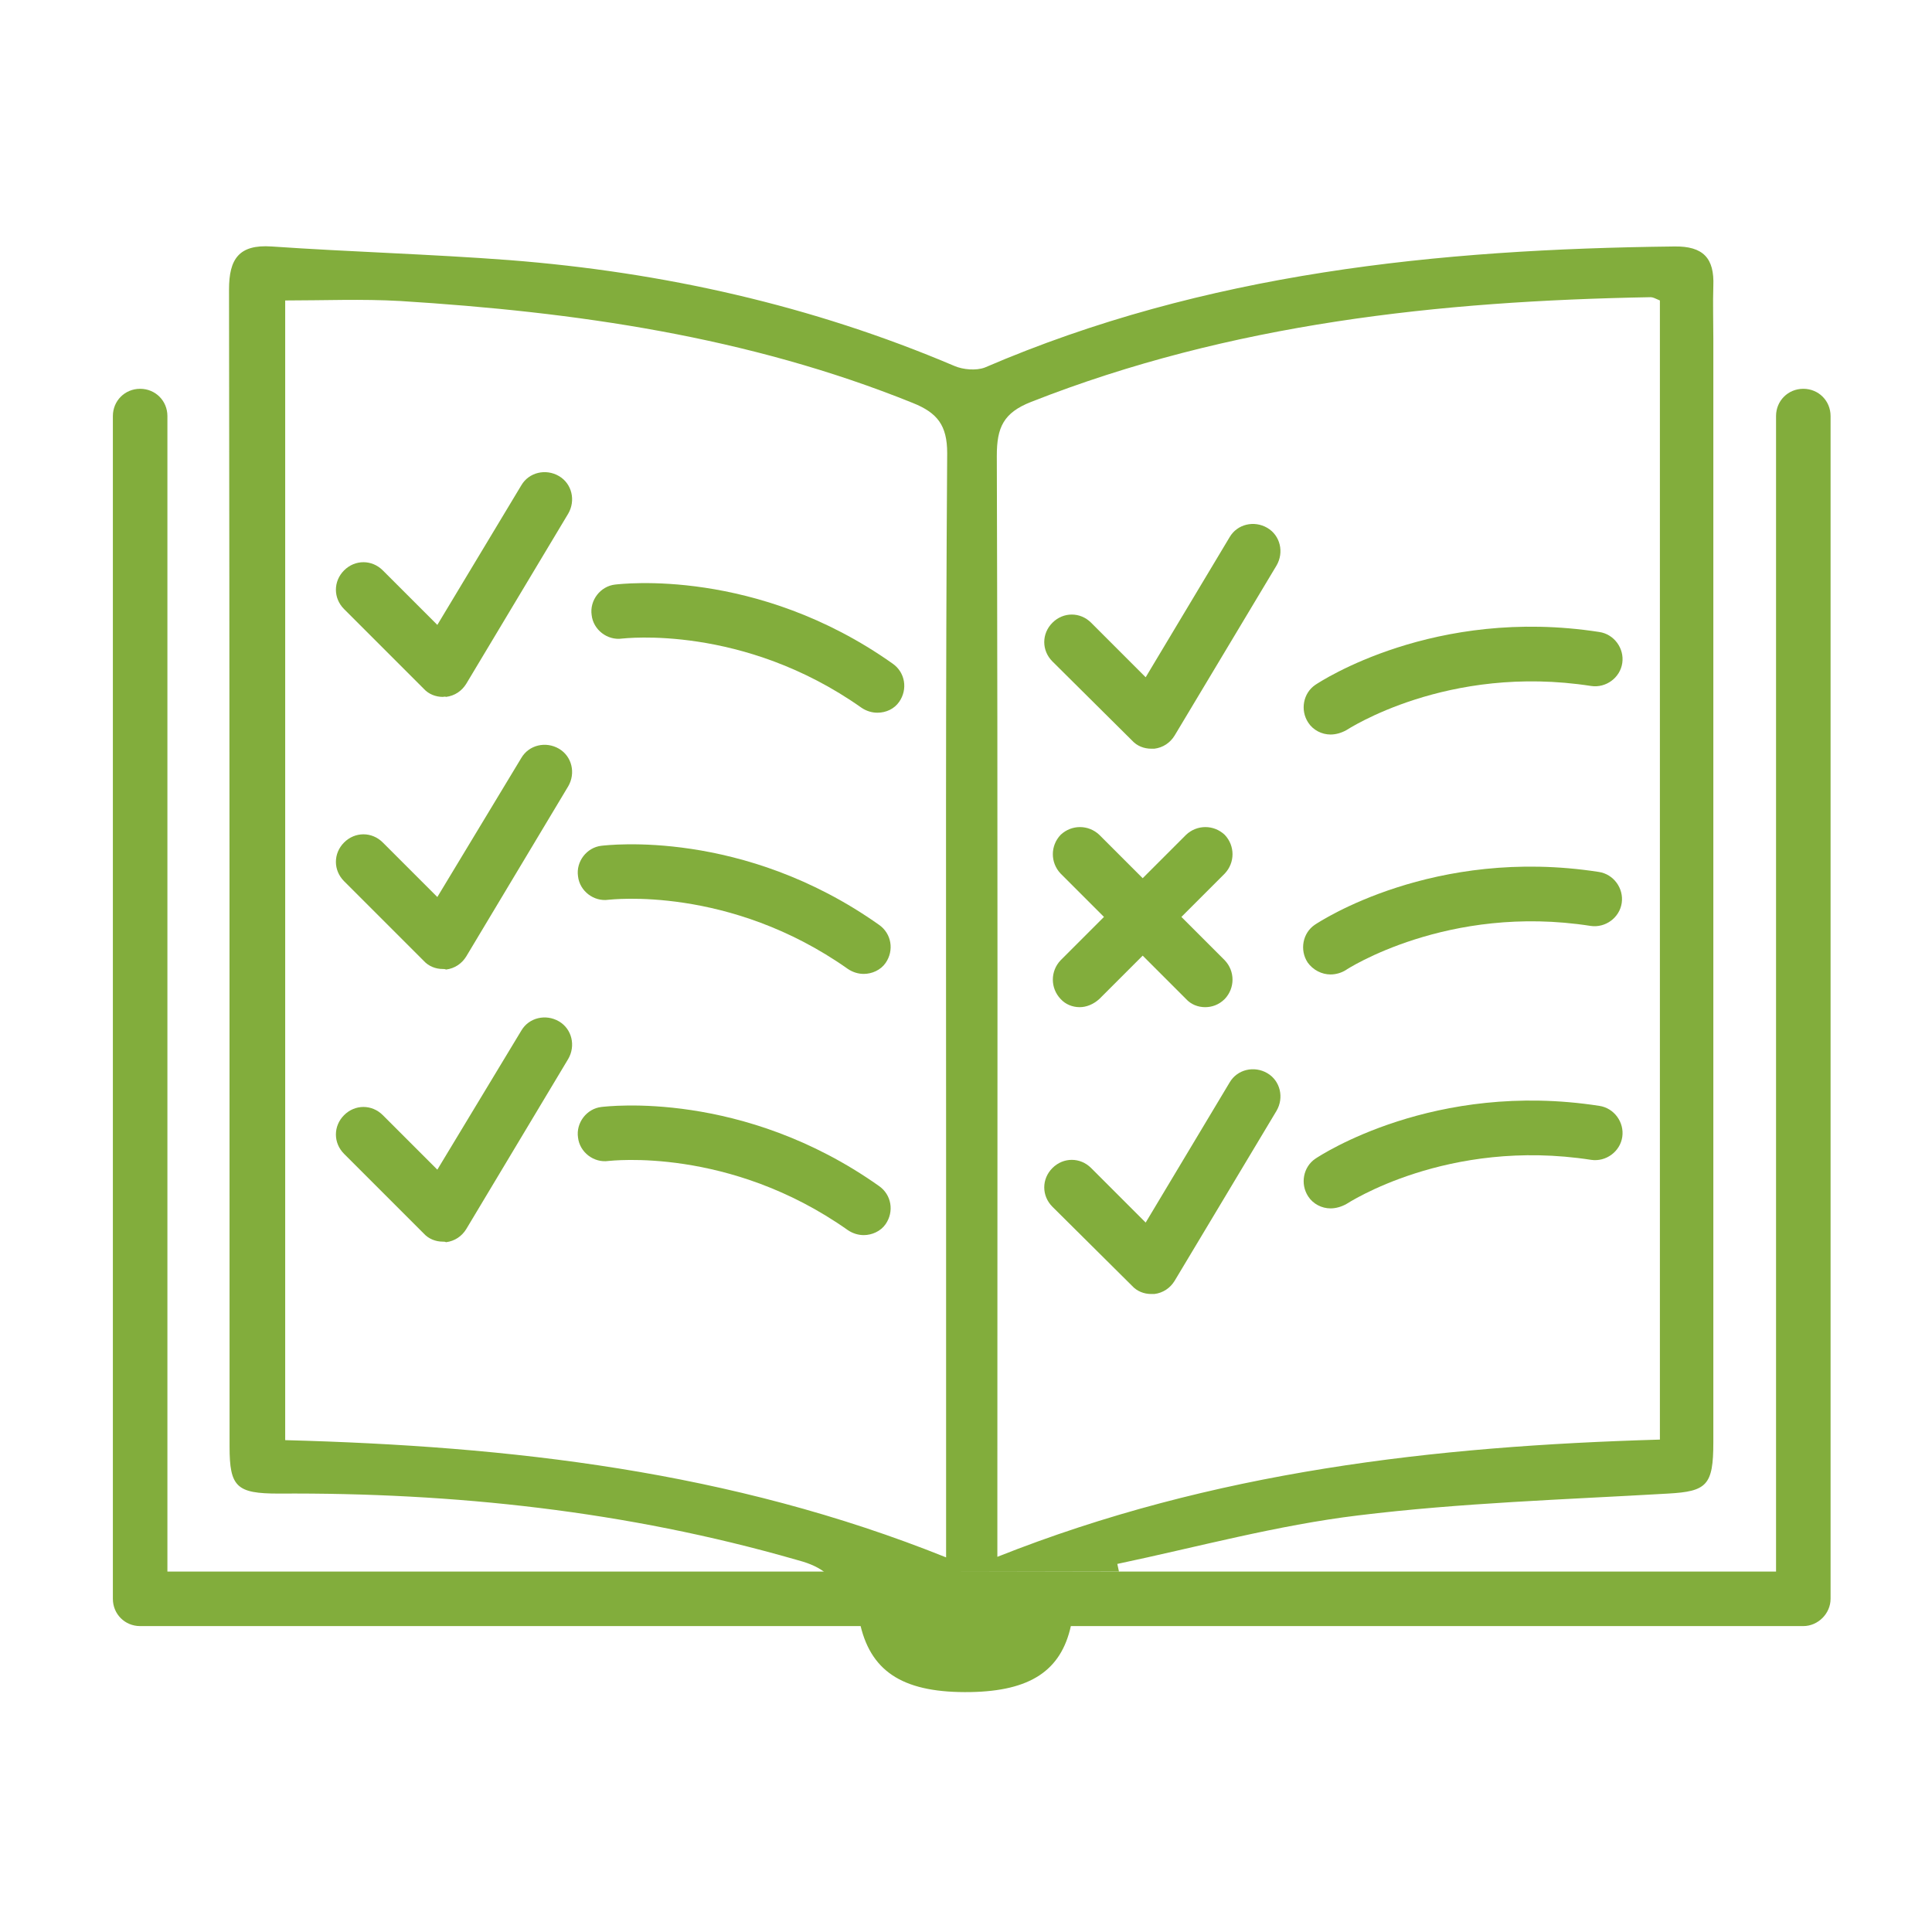
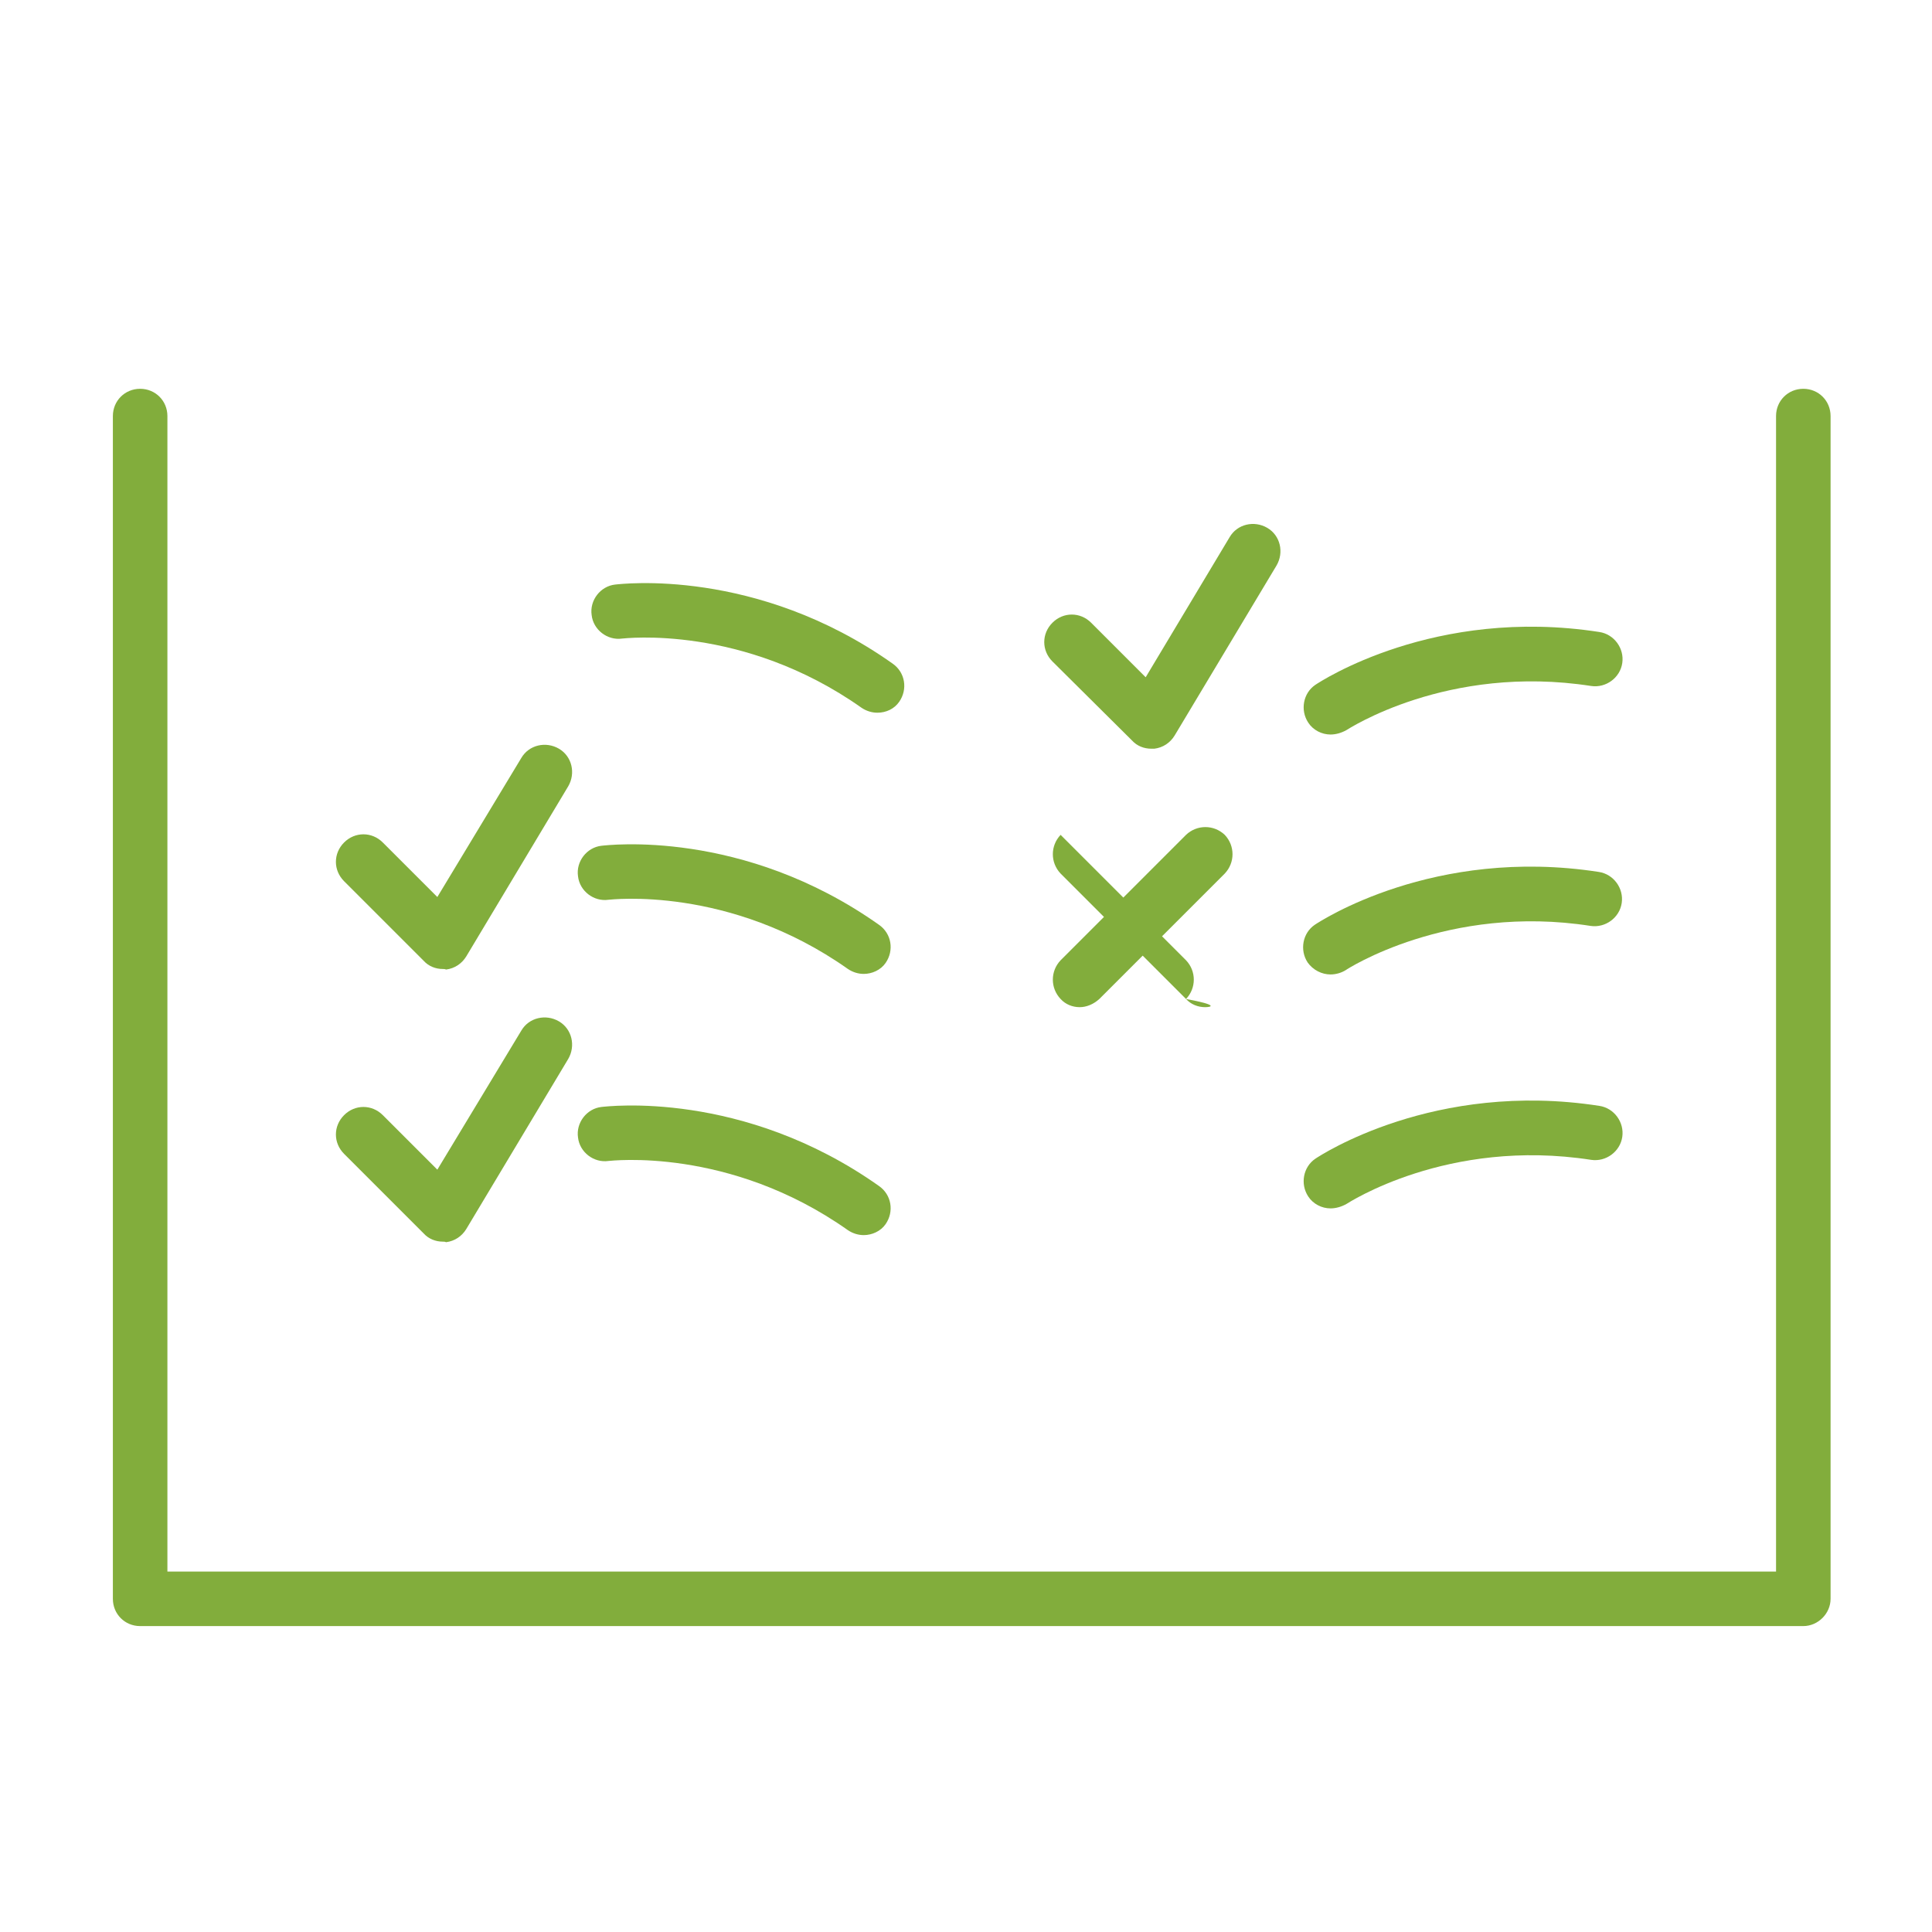
<svg xmlns="http://www.w3.org/2000/svg" version="1.1" id="Calque_1" x="0px" y="0px" viewBox="0 0 354.3 354.3" style="enable-background:new 0 0 354.3 354.3;" xml:space="preserve">
  <style type="text/css"> .st0{fill:#82AD3C;} </style>
  <g>
-     <path class="st0" d="M202.9,298.1c-2.2,0-4.4,0-6.5,0c-1.8,8.3-7.5,12-18.4,12.2c-11.9,0.2-18.1-3.4-20.2-12.2c-2.3,0-4.7,0-7.1,0 M151.2,288.3c-1.6-1.2-3.4-1.8-5.3-2.3c-31-8.9-62.6-12.3-94.8-12.1c-7.7,0-9-1.2-9-8.6c0-70.7,0-141.4-0.1-212.2 c0-5.6,1.8-8.3,7.8-7.9c14.5,1,29.1,1.4,43.6,2.5c28.2,2.2,55.5,8.3,81.6,19.4c1.6,0.7,4,0.9,5.6,0.3C221,50,263.7,45.7,307,45.2 c5.4-0.1,7.4,2.2,7.2,7.2c-0.1,3.2,0,6.5,0,9.7c0,67.5,0,135,0,202.4c0,7.9-1.2,9-8.3,9.4c-19,1.1-38,1.7-56.8,4 c-14.9,1.8-29.5,5.8-44.2,8.9c0.1,0.5,0.2,0.9,0.3,1.4 M173.5,285.6c0-3.2,0-5.4,0-7.6c0-22.2,0-44.5,0-66.7 c0-42.7-0.1-85.5,0.2-128.2c0-5.1-1.8-7.4-6.3-9.2c-30.2-12.2-61.9-16.7-94-18.7c-7-0.4-14-0.1-21.1-0.1c0,69.7,0,139.2,0,209 C93.5,265.2,133.9,269.7,173.5,285.6z M304.4,55.1c-0.9-0.4-1.3-0.6-1.7-0.6c-38.8,0.7-77,4.8-113.6,19.2c-5.1,2-6.3,4.7-6.3,9.9 c0.2,64.8,0.1,129.7,0.1,194.5c0,2.2,0,4.3,0,7.4c39.5-15.7,80.1-20.3,121.5-21.5C304.4,194.2,304.4,124.8,304.4,55.1z" />
-   </g>
+     </g>
  <path class="st0" d="M330.7,298.2h-305c-2.8,0-5-2.2-5-5V76.3c0-2.8,2.2-5,5-5s5,2.2,5,5v211.9h295V76.3c0-2.8,2.2-5,5-5s5,2.2,5,5 v216.9C335.7,295.9,333.4,298.2,330.7,298.2z" />
-   <path class="st0" d="M81.2,127.8c-1.3,0-2.6-0.5-3.5-1.5l-14.6-14.6c-2-2-2-5.1,0-7.1c2-2,5.1-2,7.1,0l10,10L95.6,89 c1.4-2.4,4.5-3.1,6.9-1.7c2.4,1.4,3.1,4.5,1.7,6.9l-18.7,31.2c-0.8,1.3-2.1,2.2-3.7,2.4C81.6,127.7,81.4,127.8,81.2,127.8z" />
  <path class="st0" d="M81.2,177.7c-1.3,0-2.6-0.5-3.5-1.5l-14.6-14.6c-2-2-2-5.1,0-7.1c2-2,5.1-2,7.1,0l10,10L95.6,139 c1.4-2.4,4.5-3.1,6.9-1.7c2.4,1.4,3.1,4.5,1.7,6.9l-18.7,31.2c-0.8,1.3-2.1,2.2-3.7,2.4C81.6,177.7,81.4,177.7,81.2,177.7z" />
  <path class="st0" d="M81.2,227.7c-1.3,0-2.6-0.5-3.5-1.5l-14.6-14.6c-2-2-2-5.1,0-7.1c2-2,5.1-2,7.1,0l10,10L95.6,189 c1.4-2.4,4.5-3.1,6.9-1.7c2.4,1.4,3.1,4.5,1.7,6.9l-18.7,31.2c-0.8,1.3-2.1,2.2-3.7,2.4C81.6,227.7,81.4,227.7,81.2,227.7z" />
  <path class="st0" d="M160.9,130.7c-1,0-2-0.3-2.9-0.9c-21.8-15.4-43.6-12.7-43.9-12.7c-2.7,0.4-5.3-1.6-5.6-4.3 c-0.4-2.7,1.6-5.3,4.3-5.6c1-0.1,25.9-3.2,50.9,14.5c2.3,1.6,2.8,4.7,1.2,7C164,130,162.5,130.7,160.9,130.7z" />
  <path class="st0" d="M158.4,178.6c-1,0-2-0.3-2.9-0.9c-21.8-15.4-43.6-12.7-43.9-12.7c-2.7,0.4-5.3-1.6-5.6-4.3 c-0.4-2.7,1.6-5.3,4.3-5.6c1-0.1,25.9-3.2,50.9,14.5c2.3,1.6,2.8,4.7,1.2,7C161.5,177.9,159.9,178.6,158.4,178.6z" />
  <path class="st0" d="M158.4,226.5c-1,0-2-0.3-2.9-0.9c-21.8-15.4-43.6-12.7-43.9-12.7c-2.7,0.4-5.3-1.6-5.6-4.3 c-0.4-2.7,1.6-5.3,4.3-5.6c1-0.1,25.9-3.2,50.9,14.5c2.3,1.6,2.8,4.7,1.2,7C161.5,225.8,159.9,226.5,158.4,226.5z" />
  <g>
-     <path class="st0" d="M221,184.7c-1.3,0-2.6-0.5-3.5-1.5l-23-23c-1.9-2-1.9-5.1,0-7.1c2-1.9,5.1-1.9,7.1,0l23,23 c1.9,2,1.9,5.1,0,7.1C223.5,184.3,222.2,184.7,221,184.7z" />
+     <path class="st0" d="M221,184.7c-1.3,0-2.6-0.5-3.5-1.5l-23-23c-1.9-2-1.9-5.1,0-7.1l23,23 c1.9,2,1.9,5.1,0,7.1C223.5,184.3,222.2,184.7,221,184.7z" />
    <path class="st0" d="M198,184.7c-1.3,0-2.6-0.5-3.5-1.5c-1.9-2-1.9-5.1,0-7.1l23-23c2-1.9,5.1-1.9,7.1,0c1.9,2,1.9,5.1,0,7.1 l-23,23C200.5,184.2,199.2,184.7,198,184.7z" />
  </g>
  <path class="st0" d="M211.1,137.3c-1.3,0-2.6-0.5-3.5-1.5L193,121.3c-2-2-2-5.1,0-7.1c2-2,5.1-2,7.1,0l10,10l15.4-25.7 c1.4-2.4,4.5-3.1,6.9-1.7c2.4,1.4,3.1,4.5,1.7,6.9l-18.7,31.2c-0.8,1.3-2.1,2.2-3.7,2.4C211.5,137.3,211.3,137.3,211.1,137.3z" />
-   <path class="st0" d="M211.1,237.3c-1.3,0-2.6-0.5-3.5-1.5L193,221.3c-2-2-2-5.1,0-7.1c2-2,5.1-2,7.1,0l10,10l15.4-25.7 c1.4-2.4,4.5-3.1,6.9-1.7c2.4,1.4,3.1,4.5,1.7,6.9l-18.7,31.2c-0.8,1.3-2.1,2.2-3.7,2.4C211.5,237.3,211.3,237.3,211.1,237.3z" />
  <path class="st0" d="M244,134.7c-1.6,0-3.2-0.8-4.1-2.2c-1.5-2.3-0.9-5.4,1.3-6.9c0.9-0.6,21.8-14.4,52.1-9.7c2.7,0.4,4.6,3,4.2,5.7 c-0.4,2.7-3,4.6-5.7,4.2c-26.4-4.1-44.7,8-44.9,8.1C246,134.4,245,134.7,244,134.7z" />
  <path class="st0" d="M244,178.7c-1.6,0-3.2-0.8-4.2-2.2c-1.5-2.3-0.9-5.4,1.3-6.9c0.9-0.6,21.8-14.4,52.1-9.7c2.7,0.4,4.6,3,4.2,5.7 c-0.4,2.7-3,4.6-5.7,4.2c-26.2-4.1-44.8,8-44.9,8.1C246,178.4,245,178.7,244,178.7z" />
  <path class="st0" d="M244,221.6c-1.6,0-3.2-0.8-4.1-2.2c-1.5-2.3-0.9-5.4,1.3-6.9c0.9-0.6,21.8-14.4,52.1-9.7c2.7,0.4,4.6,3,4.2,5.7 c-0.4,2.7-3,4.6-5.7,4.2c-26.4-4.1-44.7,8-44.9,8.1C246,221.3,245,221.6,244,221.6z" />
</svg>